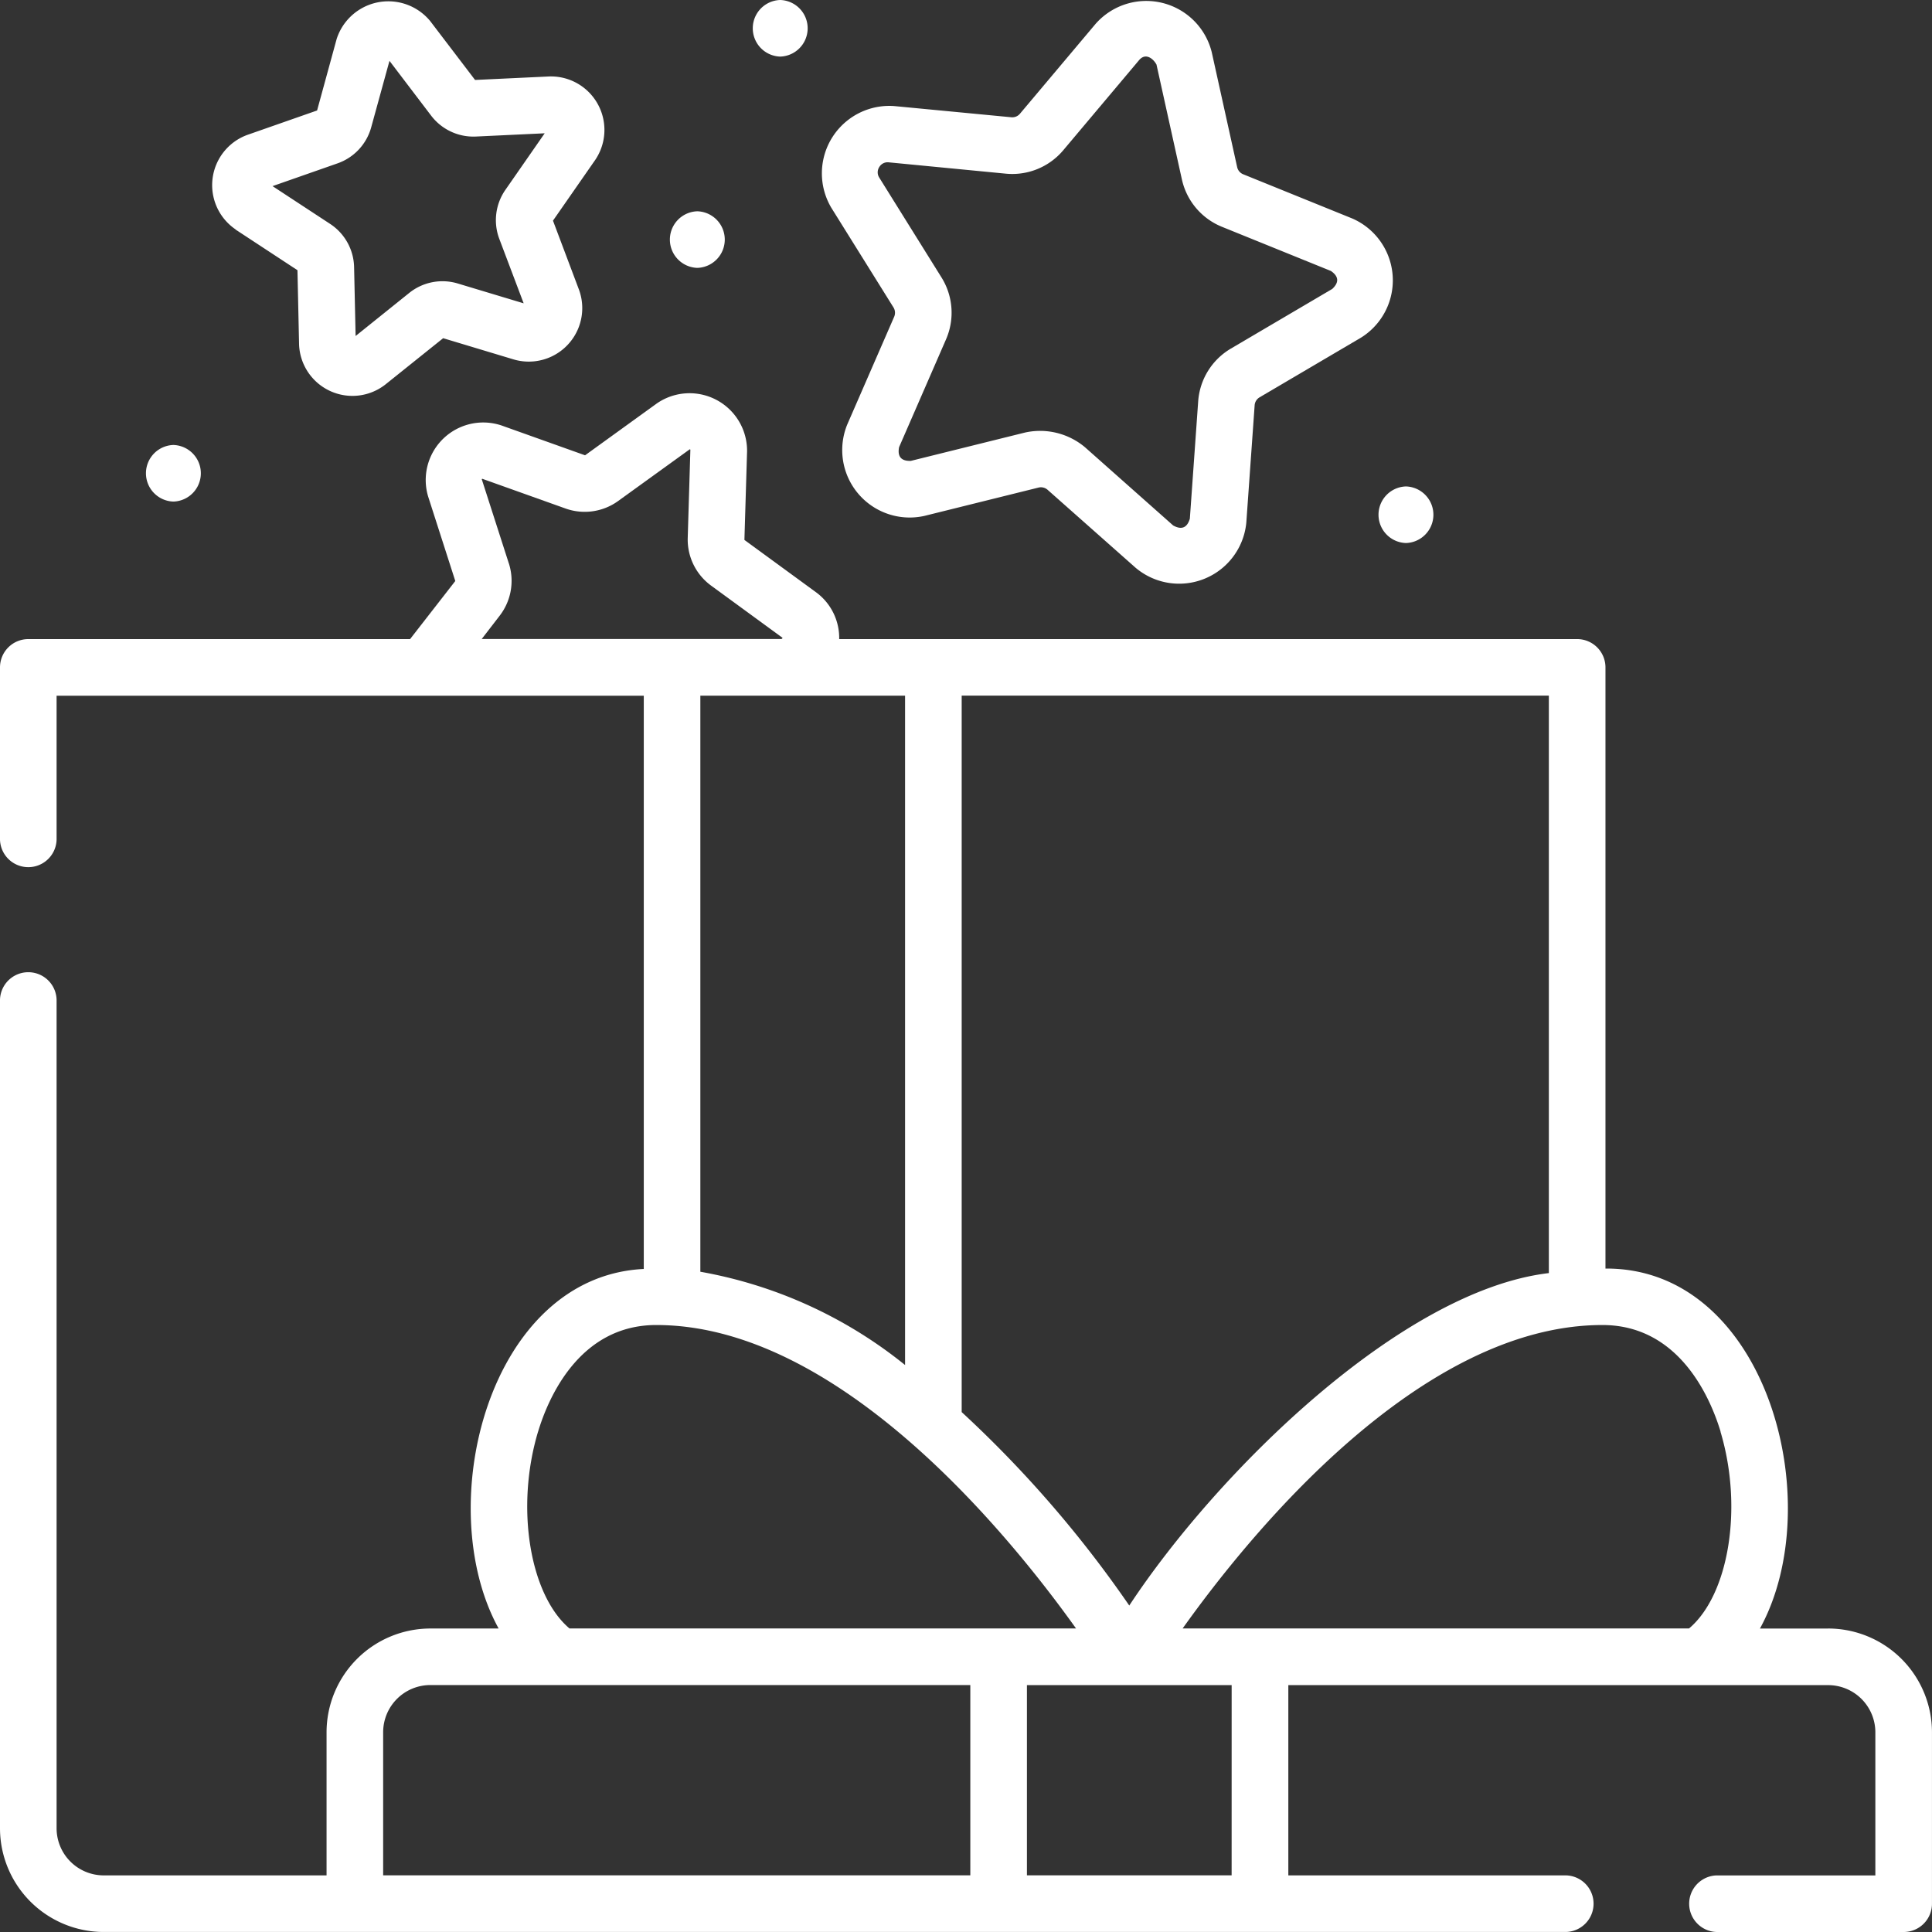
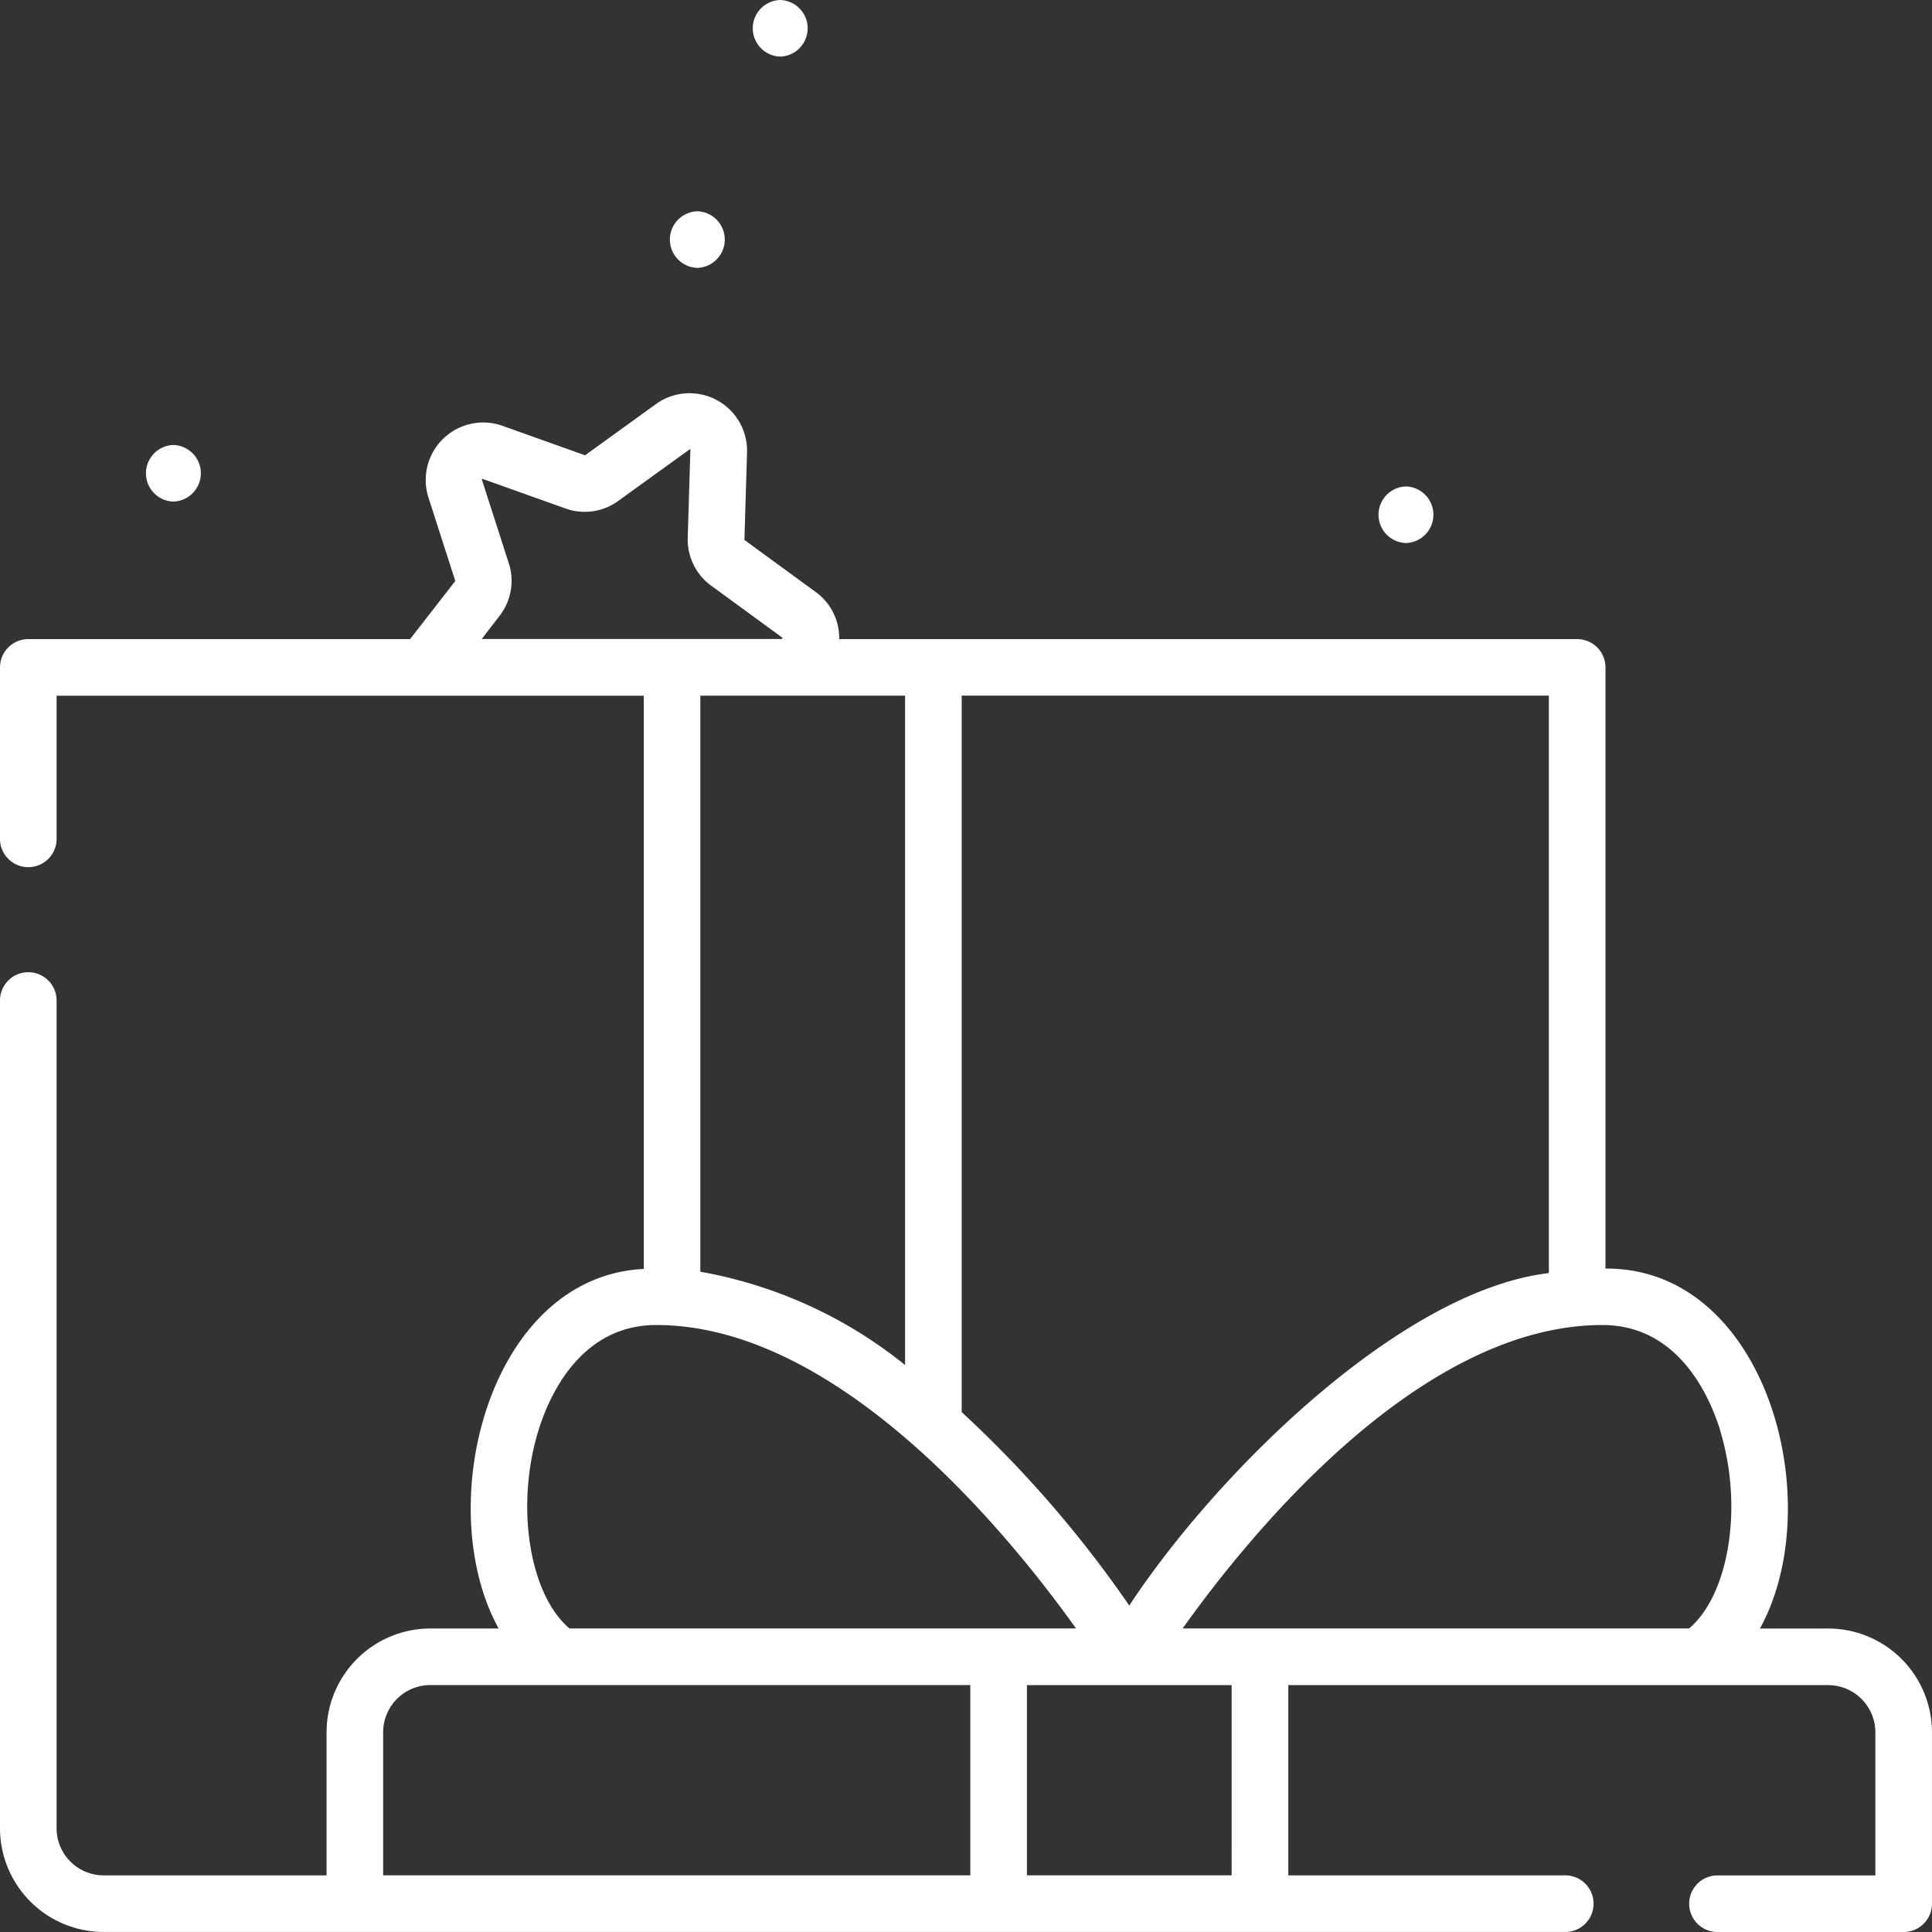
<svg xmlns="http://www.w3.org/2000/svg" id="Group_71168" data-name="Group 71168" width="73.024" height="73.024" viewBox="0 0 73.024 73.024">
  <rect x="0" y="0" width="73.024" height="73.024" fill="#333333" stroke="none" />
-   <path id="Path_183663" data-name="Path 183663" d="M220.424,11.811a.38.38,0,0,1,.026.353l-1.775,4.076a2.55,2.55,0,0,0,2.916,3.451l4.315-1.071a.38.38,0,0,1,.343.084l3.328,2.948a2.55,2.55,0,0,0,4.183-1.708l.315-4.435a.379.379,0,0,1,.186-.3l3.832-2.255a2.55,2.55,0,0,0-.331-4.506l-4.12-1.67a.38.38,0,0,1-.228-.27l-.96-4.341a2.55,2.55,0,0,0-4.388-1.077l-2.862,3.4a.378.378,0,0,1-.327.133L220.453,4.2a2.55,2.55,0,0,0-2.381,3.84Zm-.537-5.306a.366.366,0,0,1,.359-.178l4.425.428a2.519,2.519,0,0,0,2.171-.886l2.861-3.4c.249-.3.539-.063.662.162l.96,4.341a2.519,2.519,0,0,0,1.513,1.791l4.12,1.67q.447.309.05.679l-3.832,2.255a2.519,2.519,0,0,0-1.235,1.993l-.315,4.435q-.155.521-.631.257L227.668,17.1a2.638,2.638,0,0,0-2.277-.559l-4.315,1.071q-.543.013-.44-.52l1.775-4.076a2.519,2.519,0,0,0-.172-2.338l-2.352-3.773a.365.365,0,0,1,0-.4Z" transform="translate(-186.653 -0.191)" fill="#fff" />
-   <path id="Path_183664" data-name="Path 183664" d="M57.1,9.075l2.342,1.538.061,2.8a2.018,2.018,0,0,0,3.26,1.522l2.186-1.752,2.683.808a2.022,2.022,0,0,0,2.455-2.63L69.1,8.74l1.6-2.3A2.022,2.022,0,0,0,68.955,3.29l-2.8.132-1.7-2.231a2.051,2.051,0,0,0-3.532.685l-.739,2.7L57.544,5.5a2.022,2.022,0,0,0-.44,3.571Zm3.856-2.5a2.005,2.005,0,0,0,1.274-1.365L62.92,2.7l1.575,2.071a2.009,2.009,0,0,0,1.692.79l2.6-.123L67.3,7.578a2.006,2.006,0,0,0-.228,1.853l.92,2.434-2.491-.75a2.006,2.006,0,0,0-1.833.356L61.64,13.1l-.057-2.6a2.006,2.006,0,0,0-.9-1.633L58.5,7.435Z" transform="translate(-48.199 -0.4)" fill="#fff" />
  <path id="Path_183665" data-name="Path 183665" d="M69.1,150.841H66.521c2.621-4.768.249-13.644-5.839-13.606V114.513a1.07,1.07,0,0,0-1.07-1.07H31.719a2.141,2.141,0,0,0-.883-1.776L28.144,109.7a.017.017,0,0,1-.007-.015l.1-3.333a2.174,2.174,0,0,0-3.418-1.811l-2.7,1.951a.018.018,0,0,1-.016,0l-3.14-1.121a2.174,2.174,0,0,0-2.778,2.691l1.02,3.174a.018.018,0,0,1,0,.016L15.5,113.443H1.07A1.07,1.07,0,0,0,0,114.513v6.513a1.07,1.07,0,0,0,2.139,0v-5.443H24.333V137.25c-5.855.285-8.042,8.943-5.486,13.59H16.265a3.927,3.927,0,0,0-3.922,3.922v5.409H3.919a1.782,1.782,0,0,1-1.78-1.78v-31.32a1.07,1.07,0,0,0-2.139,0v31.32a3.923,3.923,0,0,0,3.919,3.919H59.195a1.07,1.07,0,0,0,0-2.139h-10.5V152.98H69.1a1.785,1.785,0,0,1,1.783,1.783v5.409h-6a1.07,1.07,0,0,0,0,2.139h7.07a1.07,1.07,0,0,0,1.07-1.07v-6.479a3.927,3.927,0,0,0-3.922-3.922ZM65.029,143.4c.863,2.873.314,6.17-1.188,7.438H44.7c2.5-3.51,8.938-11.469,15.867-11.469,2.938,0,4.1,2.819,4.467,4.031Zm-6.487-5.994c-5.6.662-12.564,7.563-15.859,12.566a43.459,43.459,0,0,0-6.334-7.312v-27.08H58.542Zm-39.31-26.825L18.209,107.4a.026.026,0,0,1,.026-.014l3.14,1.121a2.156,2.156,0,0,0,1.987-.282l2.71-1.957a.026.026,0,0,1,.022.02l-.1,3.333a2.156,2.156,0,0,0,.883,1.8l2.7,1.973a.057.057,0,0,1-.066.046H18.207l.68-.882a2.156,2.156,0,0,0,.346-1.977Zm14.977,5v25.3a17.052,17.052,0,0,0-7.738-3.526V115.582ZM20.338,143.4c.364-1.212,1.529-4.031,4.467-4.031,6.918,0,13.361,7.959,15.866,11.469H21.525c-1.5-1.268-2.051-4.566-1.188-7.438Zm-5.856,11.36a1.785,1.785,0,0,1,1.783-1.783h20.41v7.192H14.482Zm32.07,5.409H38.815V152.98h7.738Z" transform="translate(0 -89.287)" fill="#fff" />
  <path id="Path_183666" data-name="Path 183666" d="M39.744,120.064a1.07,1.07,0,0,0,0-2.139A1.07,1.07,0,0,0,39.744,120.064Z" transform="translate(-33.19 -101.106)" fill="#fff" />
  <path id="Path_183667" data-name="Path 183667" d="M178.584,58.133a1.07,1.07,0,0,0,0-2.139A1.07,1.07,0,0,0,178.584,58.133Z" transform="translate(-152.227 -48.008)" fill="#fff" />
  <path id="Path_183668" data-name="Path 183668" d="M200.558,2.139a1.07,1.07,0,0,0,0-2.139A1.07,1.07,0,0,0,200.558,2.139Z" transform="translate(-171.068)" fill="#fff" />
  <path id="Path_183669" data-name="Path 183669" d="M366.378,131.052a1.07,1.07,0,0,0,0-2.139A1.07,1.07,0,0,0,366.378,131.052Z" transform="translate(-313.237 -110.527)" fill="#fff" />
</svg>